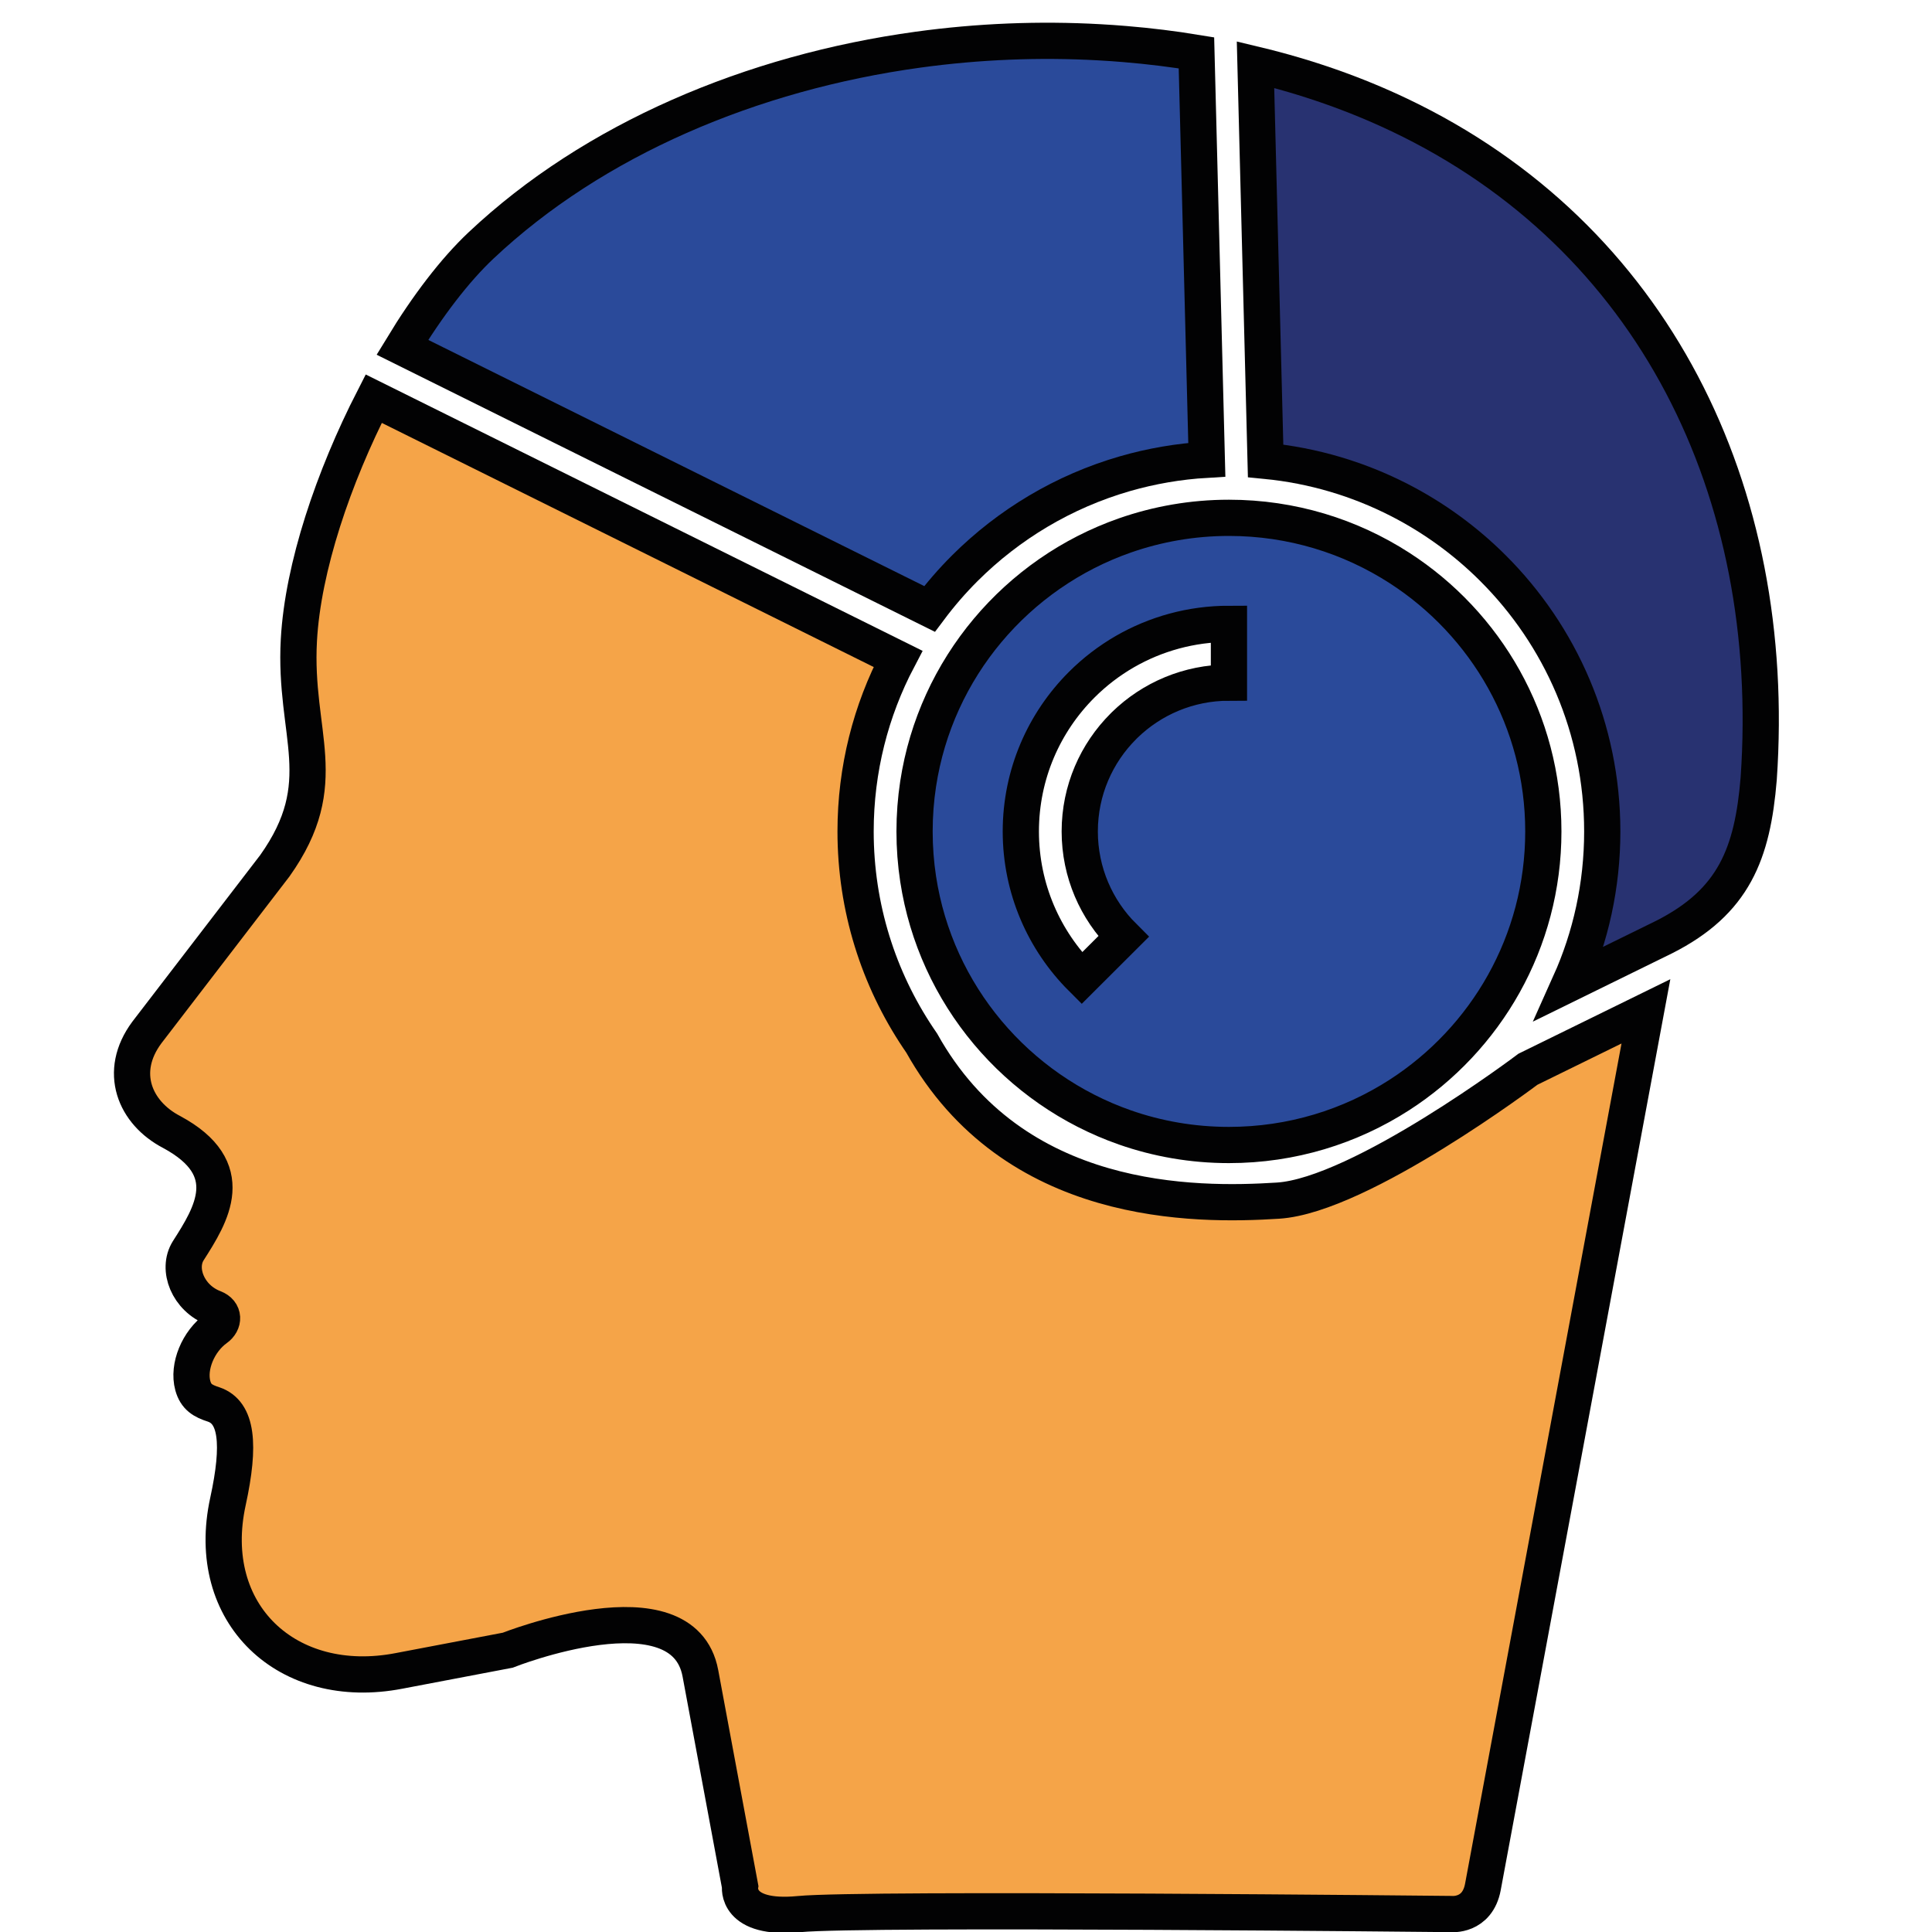
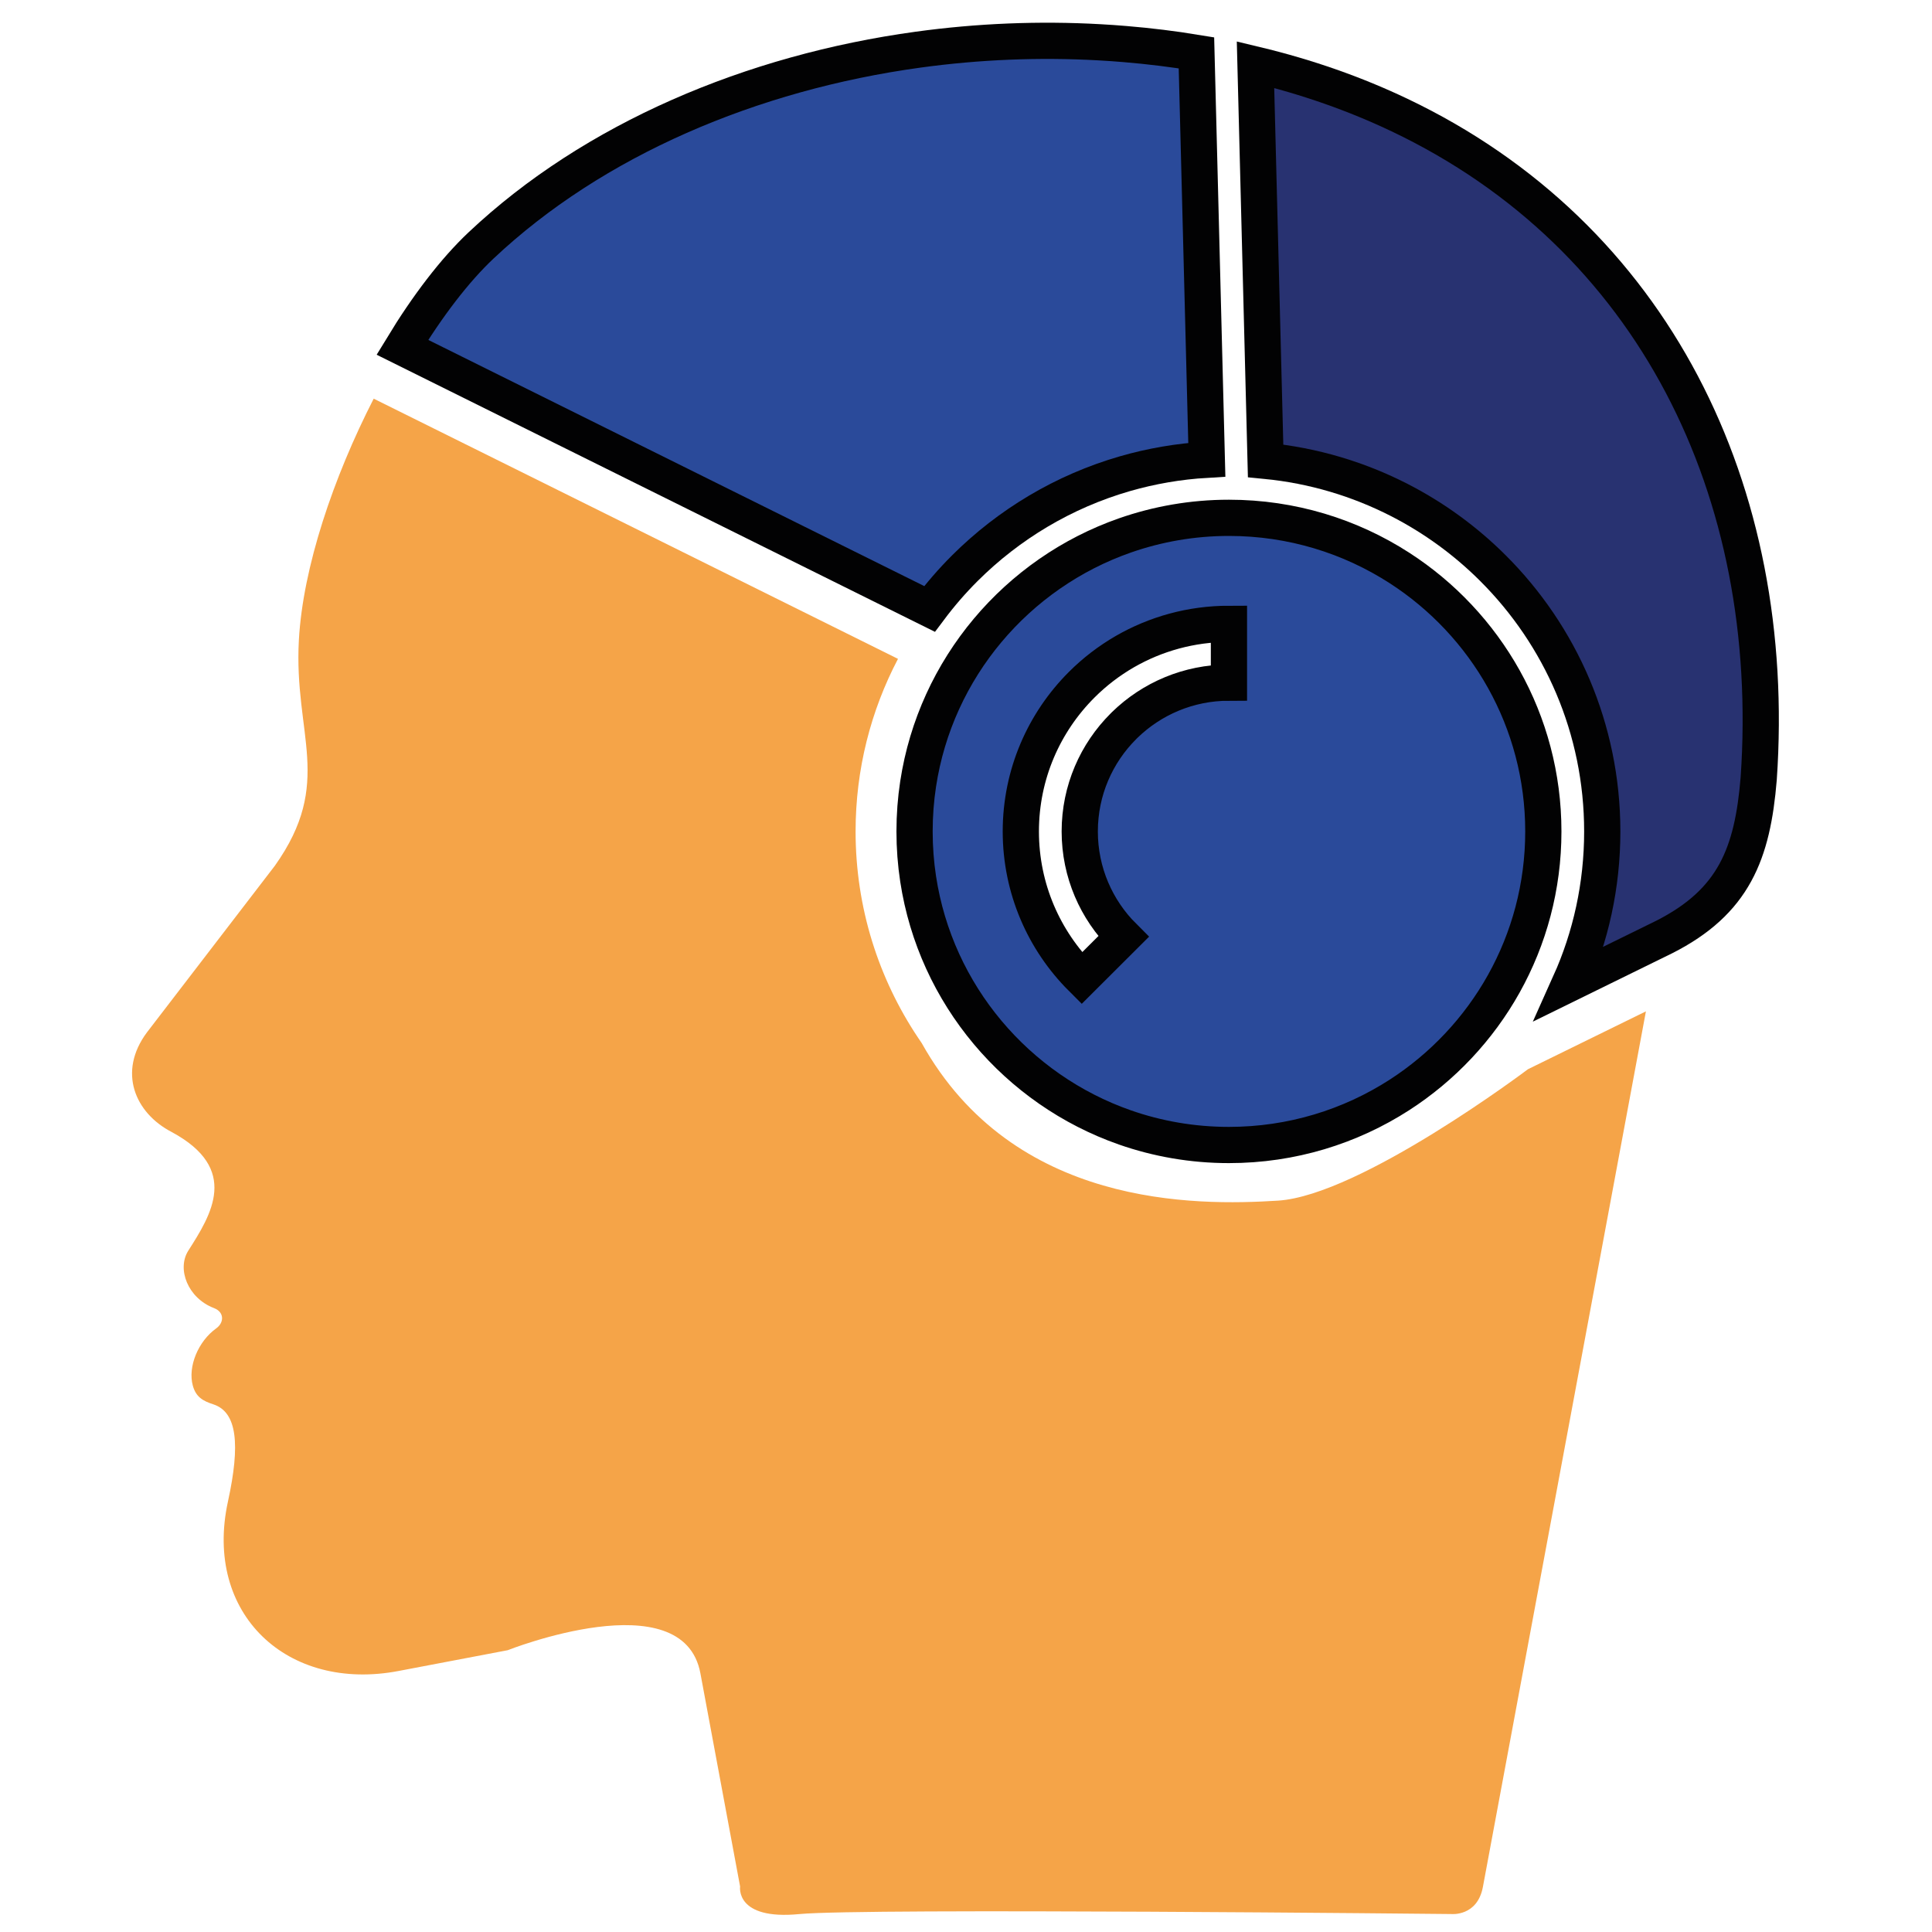
<svg xmlns="http://www.w3.org/2000/svg" width="40px" height="40px" viewBox="0 0 40 40" version="1.1">
  <title>Neuroprótesis_40x40</title>
  <g id="Neuroprótesis_40x40" stroke="none" stroke-width="1" fill="none" fill-rule="evenodd">
    <g id="Group-17" transform="translate(2.643, 0.754)">
      <path d="M26.33,1.627 C25.417,1.192 24.423,0.841 23.351,0.584 L23.56,8.787 C24.55,8.883 25.485,9.166 26.33,9.599 C27.048,9.967 27.701,10.444 28.266,11.008 C29.665,12.403 30.53,14.331 30.53,16.46 C30.53,17.58 30.291,18.644 29.86,19.604 L31.812,18.646 C33.256,17.914 33.641,16.918 33.769,15.367 C34.18,9.408 31.59,4.13 26.33,1.627" id="Fill-1" fill="#283271" />
      <path d="M26.33,1.627 C25.417,1.192 24.423,0.841 23.351,0.584 L23.56,8.787 C24.55,8.883 25.485,9.166 26.33,9.599 C27.048,9.967 27.701,10.444 28.266,11.008 C29.665,12.403 30.53,14.331 30.53,16.46 C30.53,17.58 30.291,18.644 29.86,19.604 L31.812,18.646 C33.256,17.914 33.641,16.918 33.769,15.367 C34.18,9.408 31.59,4.13 26.33,1.627 Z" id="Stroke-3" stroke="#020203" stroke-width="0.75" />
      <path d="M16.602,11.853 C16.826,11.554 17.071,11.271 17.335,11.008 C18.244,10.102 19.378,9.42 20.646,9.054 C21.19,8.897 21.758,8.798 22.343,8.764 L22.128,0.34 C21.648,0.261 21.154,0.2 20.646,0.158 C20.475,0.143 20.302,0.132 20.128,0.122 C18.875,0.051 17.61,0.103 16.366,0.274 C12.921,0.747 9.647,2.131 7.313,4.331 C6.773,4.84 6.209,5.578 5.688,6.436 L16.366,11.736 L16.602,11.853 Z" id="Fill-5" fill="#2A4A9A" />
      <path d="M16.602,11.853 C16.826,11.554 17.071,11.271 17.335,11.008 C18.244,10.102 19.378,9.42 20.646,9.054 C21.19,8.897 21.758,8.798 22.343,8.764 L22.128,0.34 C21.648,0.261 21.154,0.2 20.646,0.158 C20.475,0.143 20.302,0.132 20.128,0.122 C18.875,0.051 17.61,0.103 16.366,0.274 C12.921,0.747 9.647,2.131 7.313,4.331 C6.773,4.84 6.209,5.578 5.688,6.436 L16.366,11.736 L16.602,11.853 Z" id="Stroke-7" stroke="#020203" stroke-width="0.75" />
      <path d="M22.801,13.379 C21.962,13.379 21.202,13.713 20.646,14.253 L20.617,14.282 C20.058,14.839 19.712,15.609 19.712,16.46 C19.712,17.31 20.058,18.081 20.617,18.638 L19.754,19.499 C18.974,18.721 18.492,17.646 18.492,16.46 C18.492,15.273 18.974,14.199 19.754,13.421 C20.019,13.156 20.319,12.926 20.646,12.737 C21.28,12.372 22.016,12.162 22.801,12.162 L22.801,13.379 Z M26.33,11.004 C25.313,10.348 24.102,9.967 22.801,9.967 C22.046,9.967 21.321,10.096 20.646,10.332 C18.41,11.114 16.731,13.08 16.366,15.476 C16.317,15.797 16.292,16.125 16.292,16.46 C16.292,16.794 16.317,17.123 16.366,17.444 C16.731,19.84 18.41,21.805 20.646,22.588 C21.321,22.824 22.046,22.952 22.801,22.952 C24.102,22.952 25.313,22.571 26.33,21.916 C28.123,20.759 29.31,18.748 29.31,16.46 C29.31,14.172 28.123,12.16 26.33,11.004 L26.33,11.004 Z" id="Fill-9" fill="#2A4A9A" />
      <path d="M22.801,13.379 C21.962,13.379 21.202,13.713 20.646,14.253 L20.617,14.282 C20.058,14.839 19.712,15.609 19.712,16.46 C19.712,17.31 20.058,18.081 20.617,18.638 L19.754,19.499 C18.974,18.721 18.492,17.646 18.492,16.46 C18.492,15.273 18.974,14.199 19.754,13.421 C20.019,13.156 20.319,12.926 20.646,12.737 C21.28,12.372 22.016,12.162 22.801,12.162 L22.801,13.379 Z M26.33,11.004 C25.313,10.348 24.102,9.967 22.801,9.967 C22.046,9.967 21.321,10.096 20.646,10.332 C18.41,11.114 16.731,13.08 16.366,15.476 C16.317,15.797 16.292,16.125 16.292,16.46 C16.292,16.794 16.317,17.123 16.366,17.444 C16.731,19.84 18.41,21.805 20.646,22.588 C21.321,22.824 22.046,22.952 22.801,22.952 C24.102,22.952 25.313,22.571 26.33,21.916 C28.123,20.759 29.31,18.748 29.31,16.46 C29.31,14.172 28.123,12.16 26.33,11.004 Z" id="Stroke-11" stroke="#020203" stroke-width="0.75" />
      <path d="M16.44,20.842 L16.366,20.733 C15.548,19.51 15.071,18.04 15.071,16.46 C15.071,15.171 15.388,13.955 15.949,12.887 L5.094,7.5 C4.259,9.13 3.628,10.991 3.545,12.497 C3.436,14.464 4.276,15.44 3.048,17.17 L0.398,20.622 C-0.209,21.438 0.148,22.286 0.911,22.683 C2.328,23.446 1.733,24.392 1.254,25.142 C1.016,25.521 1.245,26.121 1.786,26.328 C2.008,26.413 1.997,26.632 1.833,26.749 C1.46,27.016 1.242,27.542 1.349,27.934 C1.414,28.169 1.554,28.251 1.781,28.324 C2.264,28.487 2.335,29.146 2.077,30.331 C1.567,32.661 3.308,34.286 5.619,33.84 L7.868,33.412 C7.868,33.412 11.5,31.971 11.858,33.89 L12.68,38.304 C12.68,38.304 12.572,39.004 13.906,38.875 C15.24,38.746 27.402,38.874 27.402,38.874 C27.402,38.874 27.944,38.931 28.059,38.312 C28.175,37.693 31.434,20.185 31.434,20.185 L28.992,21.383 C28.992,21.383 25.528,23.995 23.816,24.104 C22.103,24.212 18.341,24.246 16.44,20.842" id="Fill-13" fill="#F5A448" />
-       <path d="M16.44,20.842 L16.366,20.733 C15.548,19.51 15.071,18.04 15.071,16.46 C15.071,15.171 15.388,13.955 15.949,12.887 L5.094,7.5 C4.259,9.13 3.628,10.991 3.545,12.497 C3.436,14.464 4.276,15.44 3.048,17.17 L0.398,20.622 C-0.209,21.438 0.148,22.286 0.911,22.683 C2.328,23.446 1.733,24.392 1.254,25.142 C1.016,25.521 1.245,26.121 1.786,26.328 C2.008,26.413 1.997,26.632 1.833,26.749 C1.46,27.016 1.242,27.542 1.349,27.934 C1.414,28.169 1.554,28.251 1.781,28.324 C2.264,28.487 2.335,29.146 2.077,30.331 C1.567,32.661 3.308,34.286 5.619,33.84 L7.868,33.412 C7.868,33.412 11.5,31.971 11.858,33.89 L12.68,38.304 C12.68,38.304 12.572,39.004 13.906,38.875 C15.24,38.746 27.402,38.874 27.402,38.874 C27.402,38.874 27.944,38.931 28.059,38.312 C28.175,37.693 31.434,20.185 31.434,20.185 L28.992,21.383 C28.992,21.383 25.528,23.995 23.816,24.104 C22.103,24.212 18.341,24.246 16.44,20.842 Z" id="Stroke-15" stroke="#020203" stroke-width="0.75" />
    </g>
  </g>
</svg>